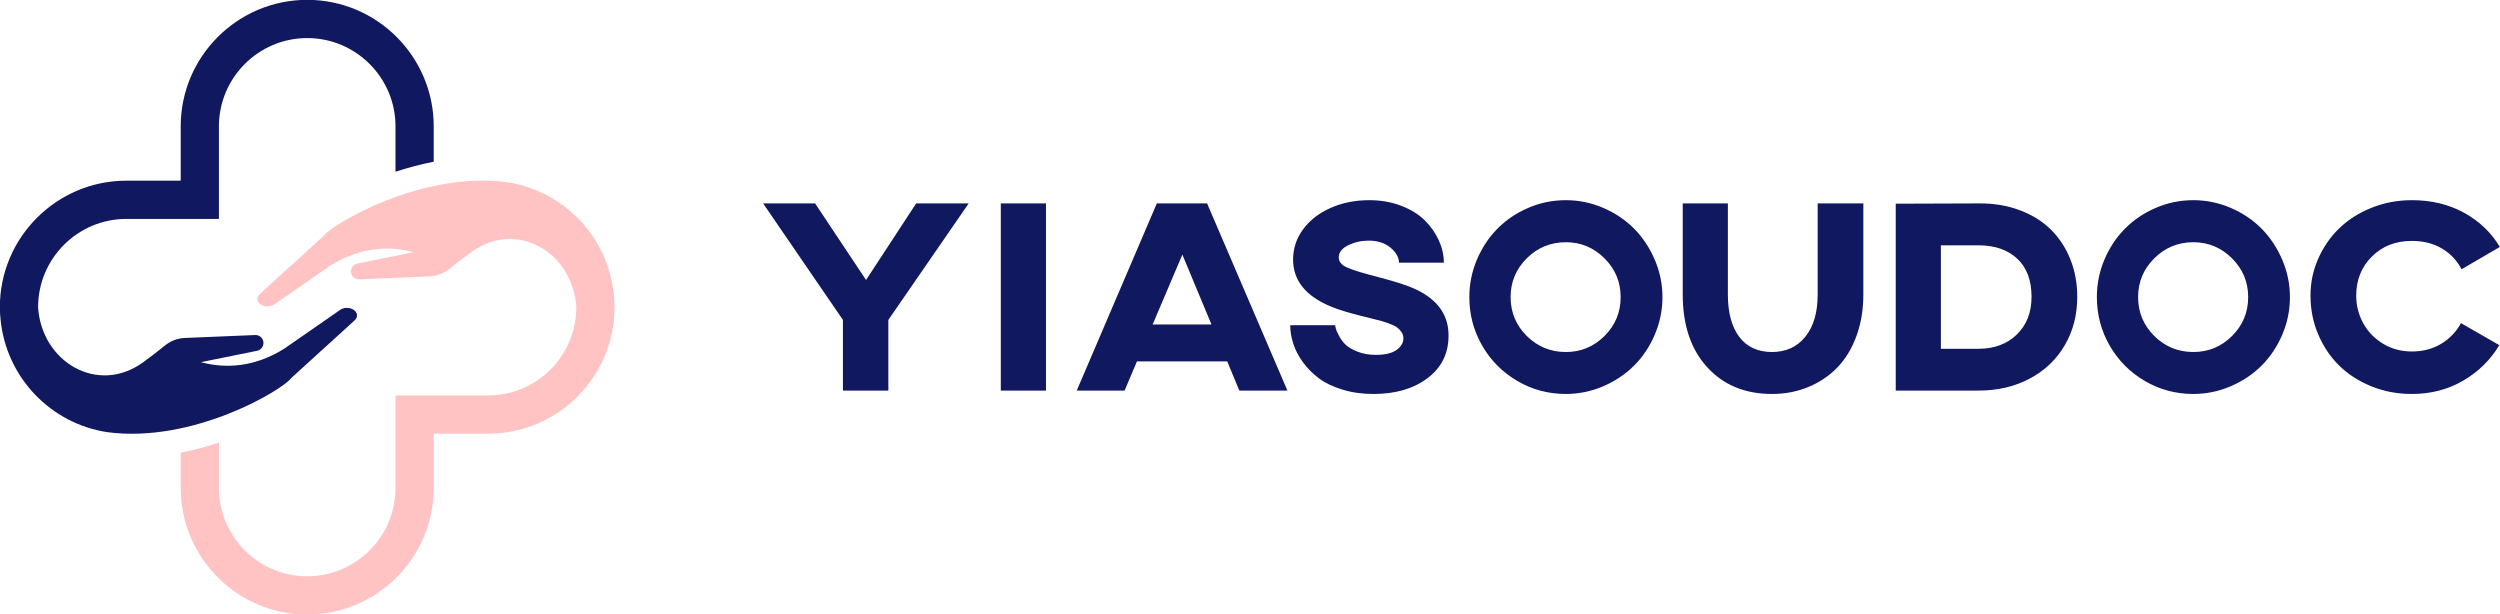
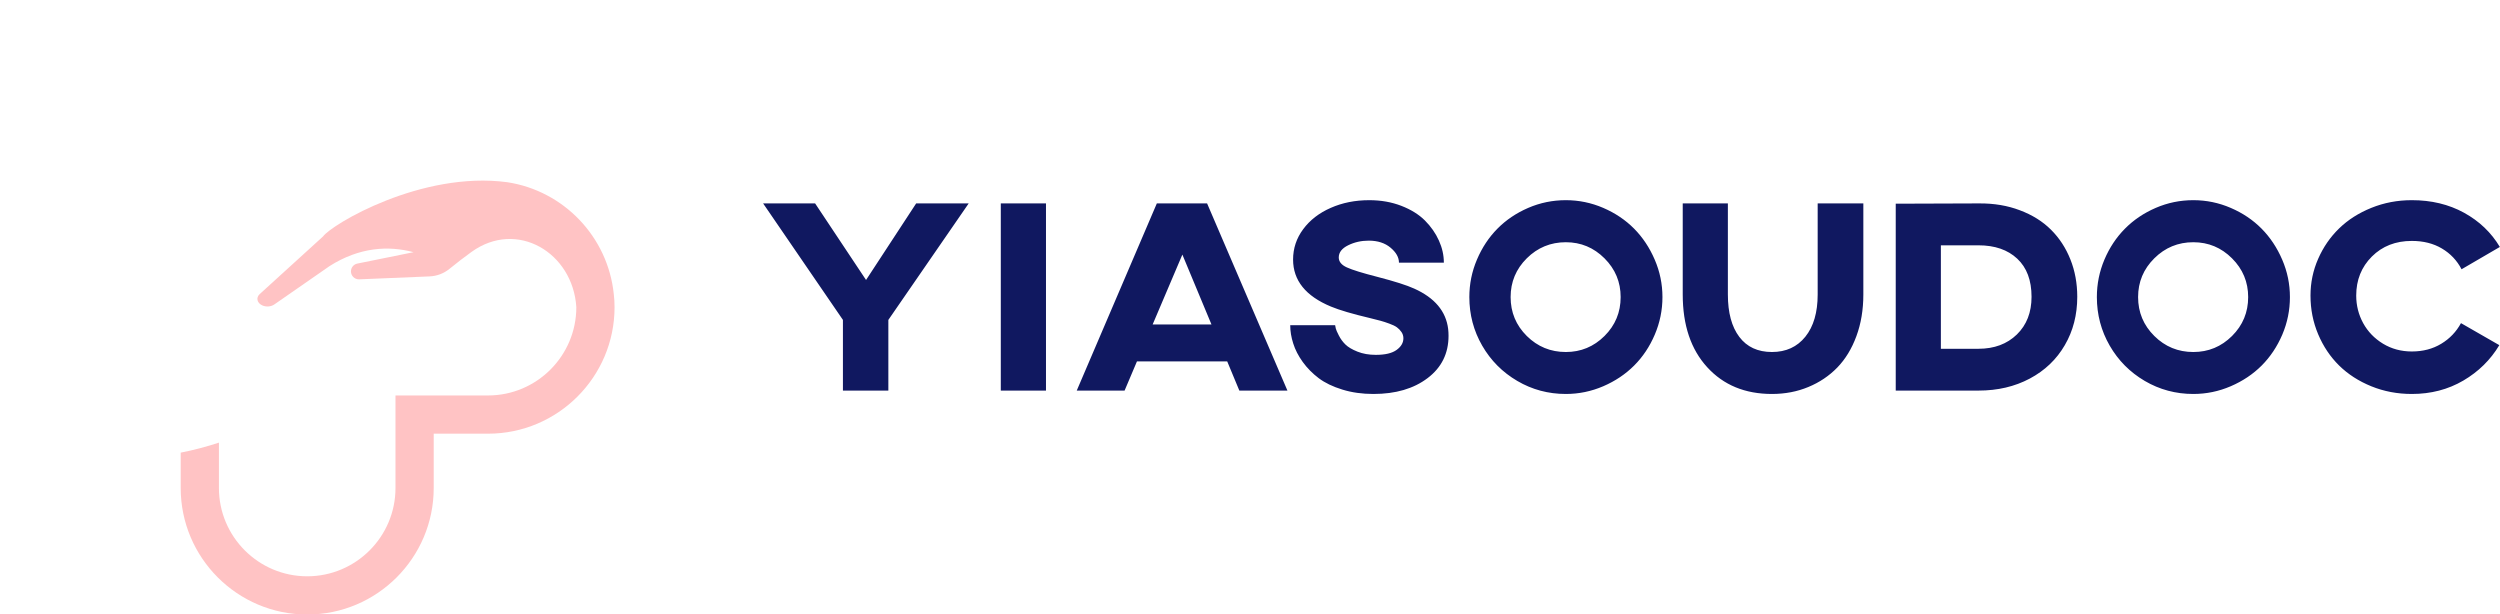
<svg xmlns="http://www.w3.org/2000/svg" xmlns:ns1="http://sodipodi.sourceforge.net/DTD/sodipodi-0.dtd" xmlns:ns2="http://www.inkscape.org/namespaces/inkscape" width="48.172mm" height="11.838mm" viewBox="0 0 1019.578 250.562" xml:space="preserve" id="svg56" ns1:docname="FullColor_1280x1024_transparent_v6.svg" ns2:version="1.0.1 (c497b03c, 2020-09-10)">
  <desc id="desc35">Created with Fabric.js 3.6.3</desc>
  <defs id="defs37">
</defs>
  <g transform="matrix(0.924,0,0,0.924,125.281,125.281)" id="logo-logo">
    <g id="g50">
      <g transform="matrix(0.323,0,0,-0.323,39.909,39.894)" id="g44">
        <path style="opacity:1;fill:#ffc3c4;fill-rule:nonzero;stroke:none;stroke-width:1;stroke-linecap:butt;stroke-linejoin:miter;stroke-miterlimit:4;stroke-dasharray:none;stroke-dashoffset:0" transform="translate(295.389,141.336)" d="m 0,0 c -8.065,78.391 -68.44,141.266 -145.695,152.973 -117.187,15.645 -239.81,-57.692 -251.647,-74.162 l -86.53,-78.752 c -5.422,-4.935 -3.627,-12.361 3.758,-15.539 l 0.071,-0.031 c 5.185,-2.231 11.693,-1.676 16.084,1.373 l 75.61,52.5 c 40.684,25.821 80.386,28.157 114.704,18.964 l -76.877,-15.575 c -5.043,-1.058 -8.654,-5.504 -8.654,-10.657 0,-6.013 4.876,-10.889 10.889,-10.889 l 96.616,4.033 c 9.896,0.413 19.424,4.041 27.108,10.292 10.509,8.55 20.544,16.234 30.112,23.137 62.023,44.752 138.602,-0.793 143.263,-75.486 0,-66.521 -54.119,-120.639 -120.639,-120.639 h -126.485 v -126.485 c 0,-66.521 -54.119,-120.639 -120.639,-120.639 -66.521,0 -120.639,54.118 -120.639,120.639 v 62.029 c -16.637,-5.454 -34.17,-10.162 -52.237,-13.689 v -48.34 c 0,-95.325 77.552,-172.876 172.876,-172.876 95.323,0 172.876,77.551 172.876,172.876 v 74.248 h 74.248 c 95.324,0 172.876,77.552 172.876,172.876 C 1.049,-11.717 0.686,-5.78 0,0" stroke-linecap="round" id="path42" />
      </g>
      <g transform="matrix(0.323,0,0,-0.323,-39.909,-39.894)" id="g48">
-         <path style="opacity:1;fill:#101860;fill-rule:nonzero;stroke:none;stroke-width:1;stroke-linecap:butt;stroke-linejoin:miter;stroke-miterlimit:4;stroke-dasharray:none;stroke-dashoffset:0" transform="translate(-295.39,-141.336)" d="m 0,0 c 8.066,-78.391 68.441,-141.266 145.696,-152.973 117.186,-15.644 239.809,57.692 251.646,74.162 l 86.53,78.752 c 5.422,4.935 3.628,12.361 -3.758,15.539 l -0.07,0.031 c -5.186,2.231 -11.693,1.676 -16.084,-1.373 l -75.611,-52.5 C 347.665,-64.183 307.964,-66.519 273.646,-57.326 l 76.877,15.575 c 5.042,1.058 8.653,5.505 8.653,10.657 0,6.013 -4.876,10.889 -10.889,10.889 l -96.616,-4.033 c -9.896,-0.413 -19.424,-4.041 -27.107,-10.291 -10.509,-8.55 -20.545,-16.235 -30.113,-23.138 -62.023,-44.753 -138.601,0.793 -143.263,75.486 0,66.521 54.119,120.639 120.639,120.639 h 126.486 v 126.486 c 0,66.52 54.118,120.639 120.639,120.639 66.52,0 120.638,-54.119 120.638,-120.639 v -62.029 c 16.637,5.453 34.17,10.161 52.238,13.687 v 48.342 c 0,95.324 -77.553,172.875 -172.876,172.875 -95.324,0 -172.876,-77.551 -172.876,-172.875 V 190.695 H 171.827 C 76.503,190.695 -1.048,113.143 -1.048,17.819 -1.048,11.717 -0.685,5.779 0,0" stroke-linecap="round" id="path46" />
-       </g>
+         </g>
    </g>
  </g>
  <g transform="matrix(1.969,0,0,1.969,665.374,121.157)" id="text-logo-path">
    <path style="opacity:1;fill:#101860;fill-rule:nonzero;stroke:none;stroke-width:0;stroke-linecap:butt;stroke-linejoin:miter;stroke-miterlimit:4;stroke-dasharray:none;stroke-dashoffset:0" transform="translate(-182.315,19.37)" d="M 18.98,-14.64 2.45,-38.77 h 10.77 l 10.55,15.86 10.38,-15.86 H 45.03 L 28.39,-14.64 V 0 H 18.98 Z M 61.04,0 h -9.36 v -38.77 h 9.36 z M 77.32,0 H 67.41 L 84,-38.77 H 94.41 L 111.05,0 h -9.96 l -2.51,-6.04 h -18.7 z m 11.97,-28.17 -6.16,14.48 h 12.19 z m 22.34,14.62 v 0 h 9.3 q 0.03,0.25 0.13,0.66 0.09,0.42 0.64,1.48 0.54,1.06 1.36,1.86 0.82,0.81 2.49,1.48 1.67,0.67 3.81,0.67 v 0 q 2.9,0 4.3,-1.02 1.41,-1.02 1.41,-2.41 v 0 q 0,-0.72 -0.4,-1.3 -0.41,-0.59 -0.95,-0.98 -0.54,-0.39 -1.57,-0.76 -1.03,-0.38 -1.81,-0.59 -0.78,-0.21 -2.12,-0.54 v 0 q -5.54,-1.31 -8.15,-2.4 v 0 q -7.85,-3.25 -7.85,-9.74 v 0 q 0,-3.48 2.1,-6.3 2.1,-2.83 5.71,-4.41 3.6,-1.59 7.97,-1.59 v 0 q 3.62,0 6.64,1.17 3.02,1.17 4.9,3.05 1.87,1.88 2.89,4.15 1.02,2.26 1.02,4.57 v 0 h -9.3 q 0,-1.64 -1.74,-3.1 -1.74,-1.46 -4.52,-1.46 v 0 q -2.31,0 -4.26,0.96 -1.95,0.96 -1.95,2.52 v 0 q 0,1.31 1.69,2.07 1.68,0.77 6.33,1.96 v 0 q 5.29,1.37 7.62,2.43 v 0 q 6.35,2.86 7.02,8.35 v 0 q 0.08,0.69 0.08,1.41 v 0 q 0,5.49 -4.33,8.77 -4.33,3.29 -11.23,3.29 v 0 q -3.5,0 -6.44,-0.91 -2.94,-0.9 -4.89,-2.36 -1.94,-1.47 -3.31,-3.36 -1.36,-1.89 -1.97,-3.83 -0.62,-1.93 -0.62,-3.79 z m 37.1,-5.82 v 0 q 0,-4.06 1.58,-7.77 1.57,-3.7 4.24,-6.4 2.67,-2.7 6.37,-4.3 3.71,-1.6 7.8,-1.6 v 0 q 4.03,0 7.75,1.6 3.71,1.6 6.39,4.3 2.67,2.7 4.27,6.42 1.6,3.71 1.6,7.75 v 0 q 0,4.06 -1.59,7.78 -1.58,3.71 -4.27,6.4 -2.69,2.69 -6.4,4.29 -3.72,1.6 -7.75,1.6 v 0 q -5.46,0 -10.06,-2.7 -4.61,-2.7 -7.27,-7.31 -2.66,-4.61 -2.66,-10.06 z m 8.55,0 v 0 q 0,4.73 3.35,8.06 3.36,3.32 8.09,3.32 v 0 q 4.67,0 8.01,-3.32 3.34,-3.33 3.34,-8.06 v 0 q 0,-4.68 -3.34,-8.02 -3.34,-3.34 -8.01,-3.34 v 0 q -4.73,0 -8.09,3.33 -3.35,3.33 -3.35,8.03 z m 35.65,-0.53 v 0 -18.87 h 9.35 v 18.87 q 0,5.65 2.37,8.78 2.36,3.13 6.76,3.13 v 0 q 4.37,0 6.92,-3.17 2.55,-3.17 2.55,-8.74 v 0 -18.87 h 9.46 v 18.87 q 0,4.73 -1.44,8.63 -1.43,3.89 -3.96,6.5 -2.53,2.6 -6,4.03 -3.46,1.44 -7.53,1.44 v 0 q -8.35,0 -13.41,-5.54 -5.07,-5.54 -5.07,-15.06 z M 254.19,0 h -17.14 v -38.71 l 17.14,-0.06 q 0.08,0 0.17,0 v 0 q 4.59,-0.03 8.4,1.42 v 0 q 3.87,1.45 6.46,4.04 2.59,2.58 4.01,6.15 1.42,3.56 1.42,7.73 v 0 q 0,5.6 -2.58,10.02 -2.57,4.43 -7.25,6.92 Q 260.15,0 254.19,0 Z m -7.79,-30.09 v 21.43 h 7.79 q 4.9,0 7.95,-2.96 3.04,-2.96 3.04,-7.81 v 0 q 0,-5.12 -2.96,-7.89 -2.96,-2.77 -8.03,-2.77 v 0 z m 32.31,10.72 v 0 q 0,-4.06 1.57,-7.77 1.57,-3.7 4.25,-6.4 2.67,-2.7 6.37,-4.3 3.7,-1.6 7.79,-1.6 v 0 q 4.04,0 7.75,1.6 3.72,1.6 6.39,4.3 2.67,2.7 4.27,6.42 1.6,3.71 1.6,7.75 v 0 q 0,4.06 -1.58,7.78 -1.59,3.71 -4.27,6.4 -2.69,2.69 -6.41,4.29 -3.71,1.6 -7.75,1.6 v 0 q -5.45,0 -10.06,-2.7 -4.6,-2.7 -7.26,-7.31 -2.66,-4.61 -2.66,-10.06 z m 8.54,0 v 0 q 0,4.73 3.36,8.06 3.35,3.32 8.08,3.32 v 0 q 4.68,0 8.02,-3.32 3.34,-3.33 3.34,-8.06 v 0 q 0,-4.68 -3.34,-8.02 -3.34,-3.34 -8.02,-3.34 v 0 q -4.73,0 -8.08,3.33 -3.36,3.33 -3.36,8.03 z m 35.71,-0.31 v 0 q 0,-4.01 1.59,-7.62 1.59,-3.62 4.34,-6.29 2.76,-2.68 6.68,-4.26 3.93,-1.59 8.38,-1.59 v 0 q 6.07,0 10.81,2.6 4.75,2.61 7.42,7.09 v 0 l -7.93,4.62 q -1.42,-2.73 -4.07,-4.3 -2.64,-1.57 -6.23,-1.57 v 0 q -5.04,0 -8.28,3.24 -3.24,3.24 -3.24,8.08 v 0 q 0,3.06 1.44,5.71 1.45,2.64 4.11,4.26 2.66,1.61 5.97,1.61 v 0 q 3.45,0 6.08,-1.59 2.63,-1.58 4.1,-4.28 v 0 l 7.94,4.56 q -2.73,4.57 -7.46,7.34 -4.73,2.77 -10.66,2.77 v 0 q -4.48,0 -8.39,-1.59 -3.91,-1.59 -6.67,-4.3 -2.75,-2.71 -4.34,-6.47 -1.59,-3.76 -1.59,-8.02 z" stroke-linecap="round" id="path53" />
  </g>
</svg>